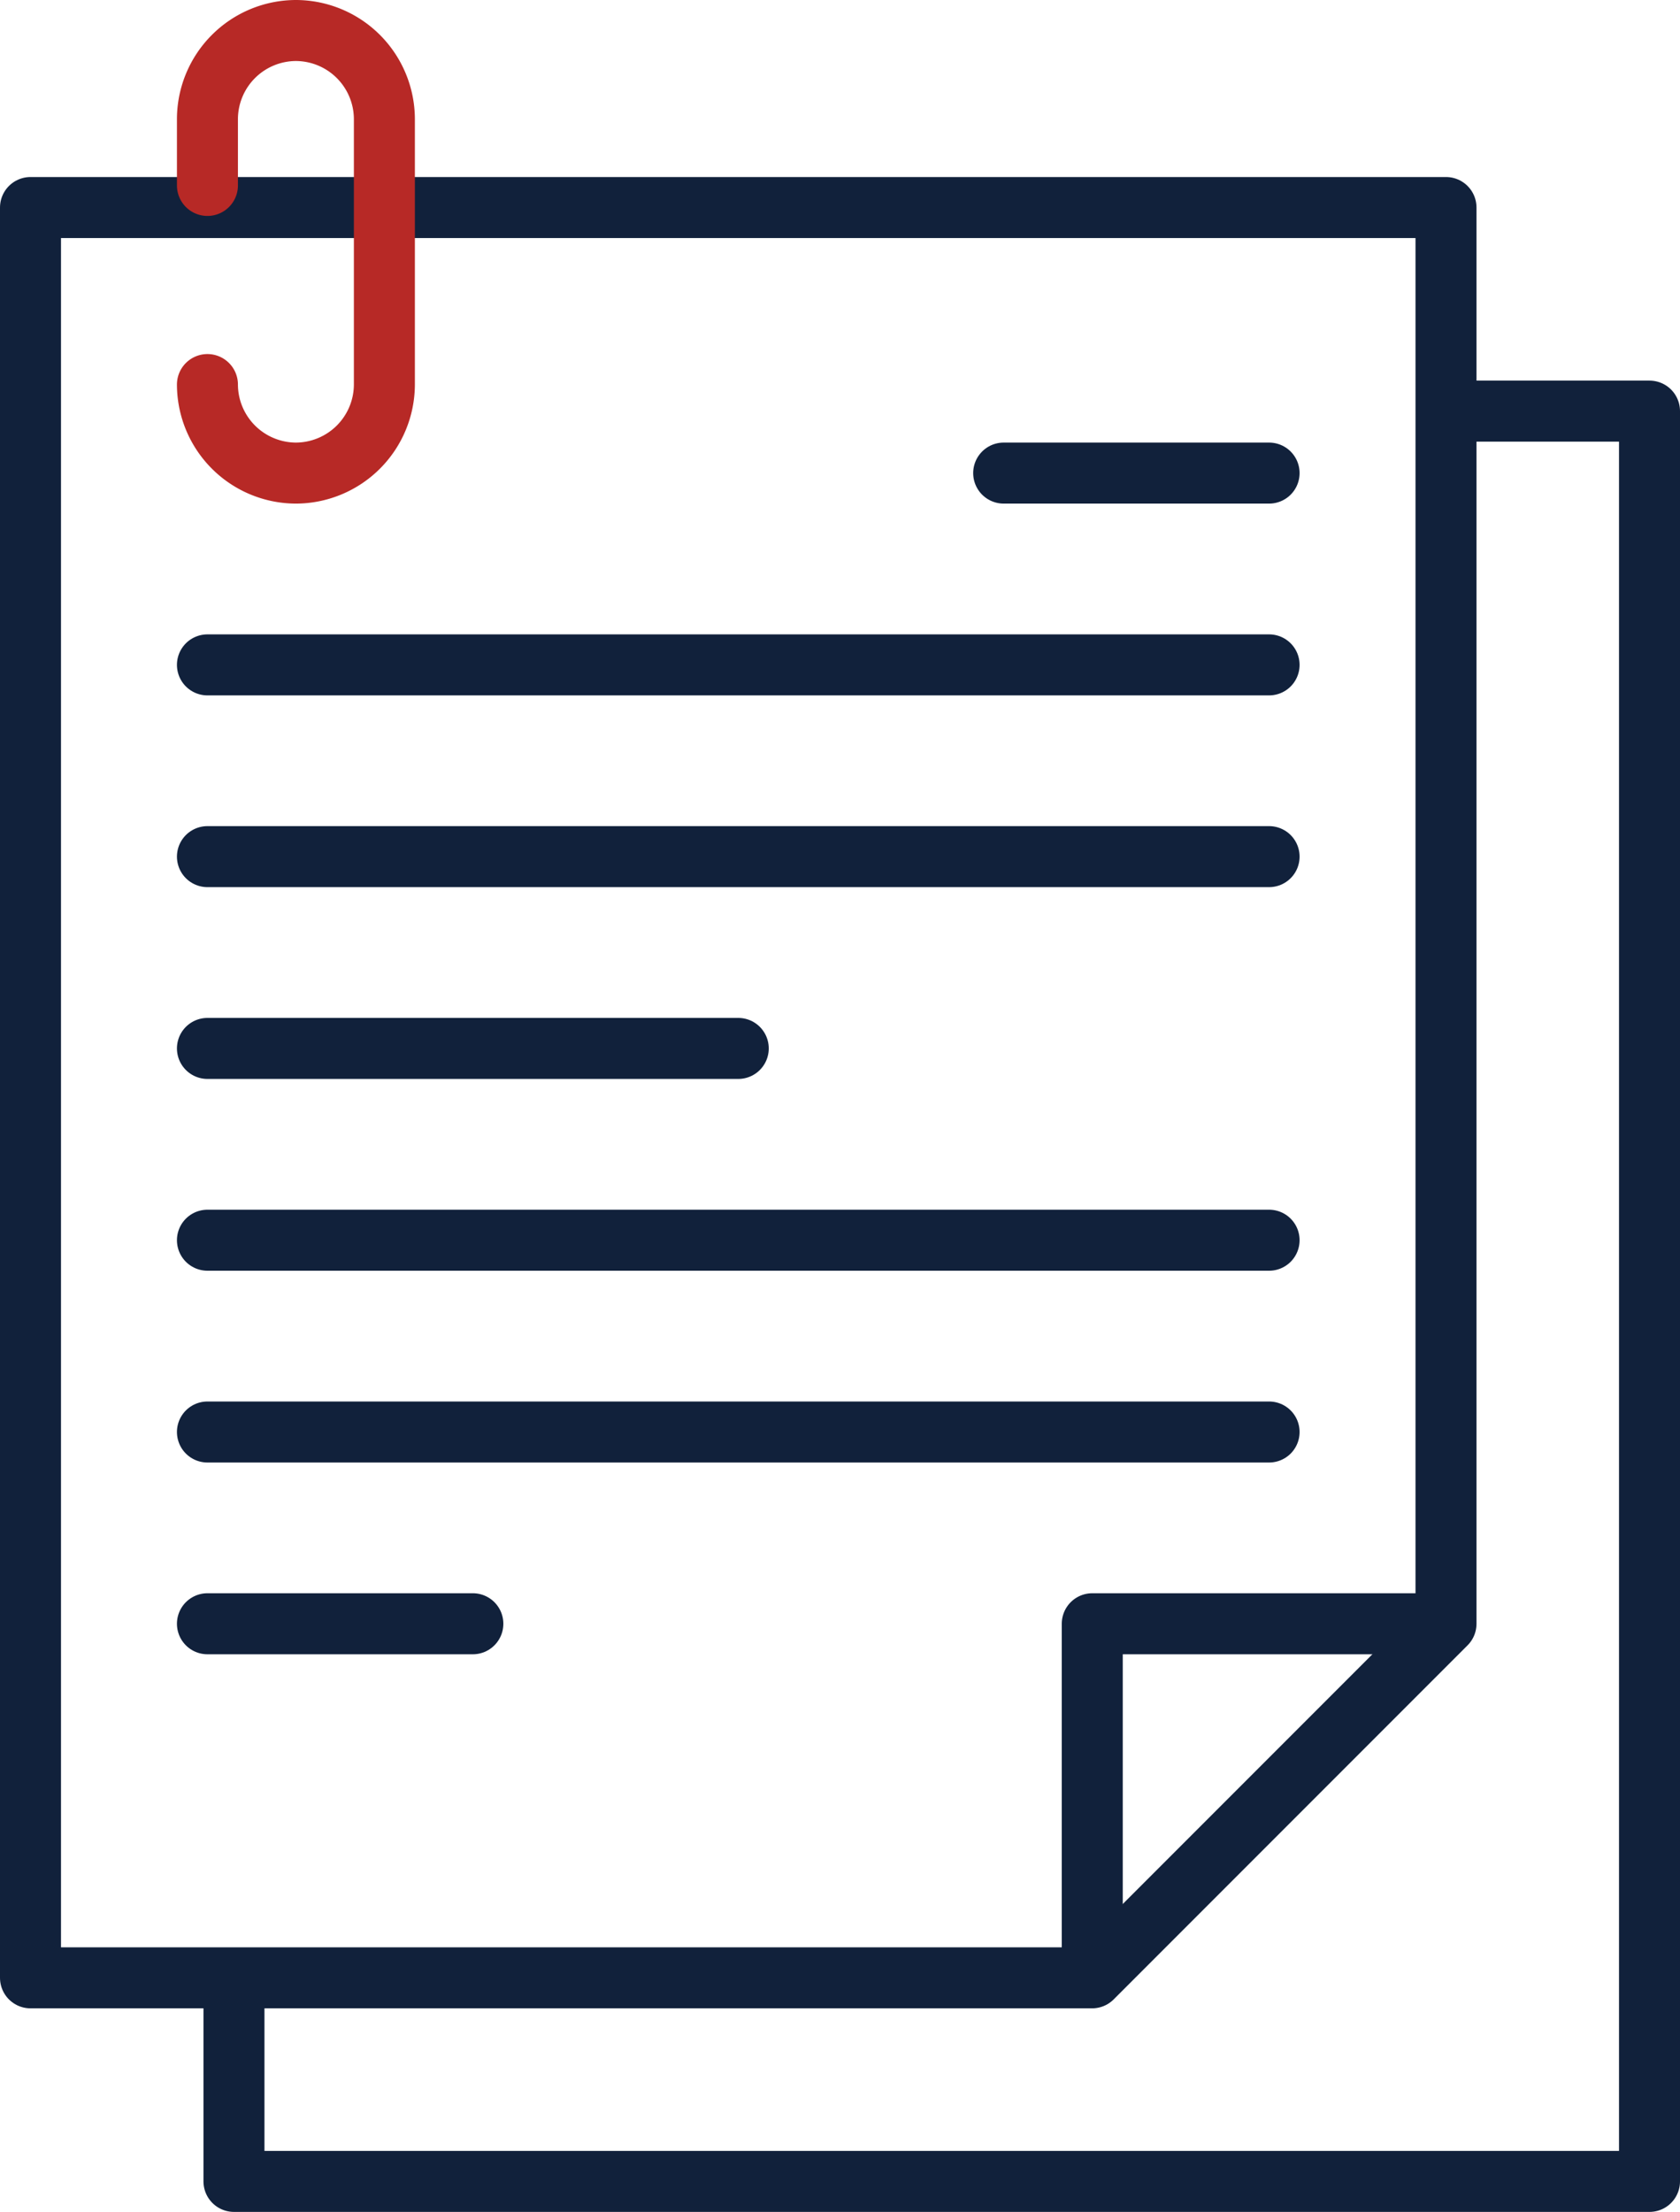
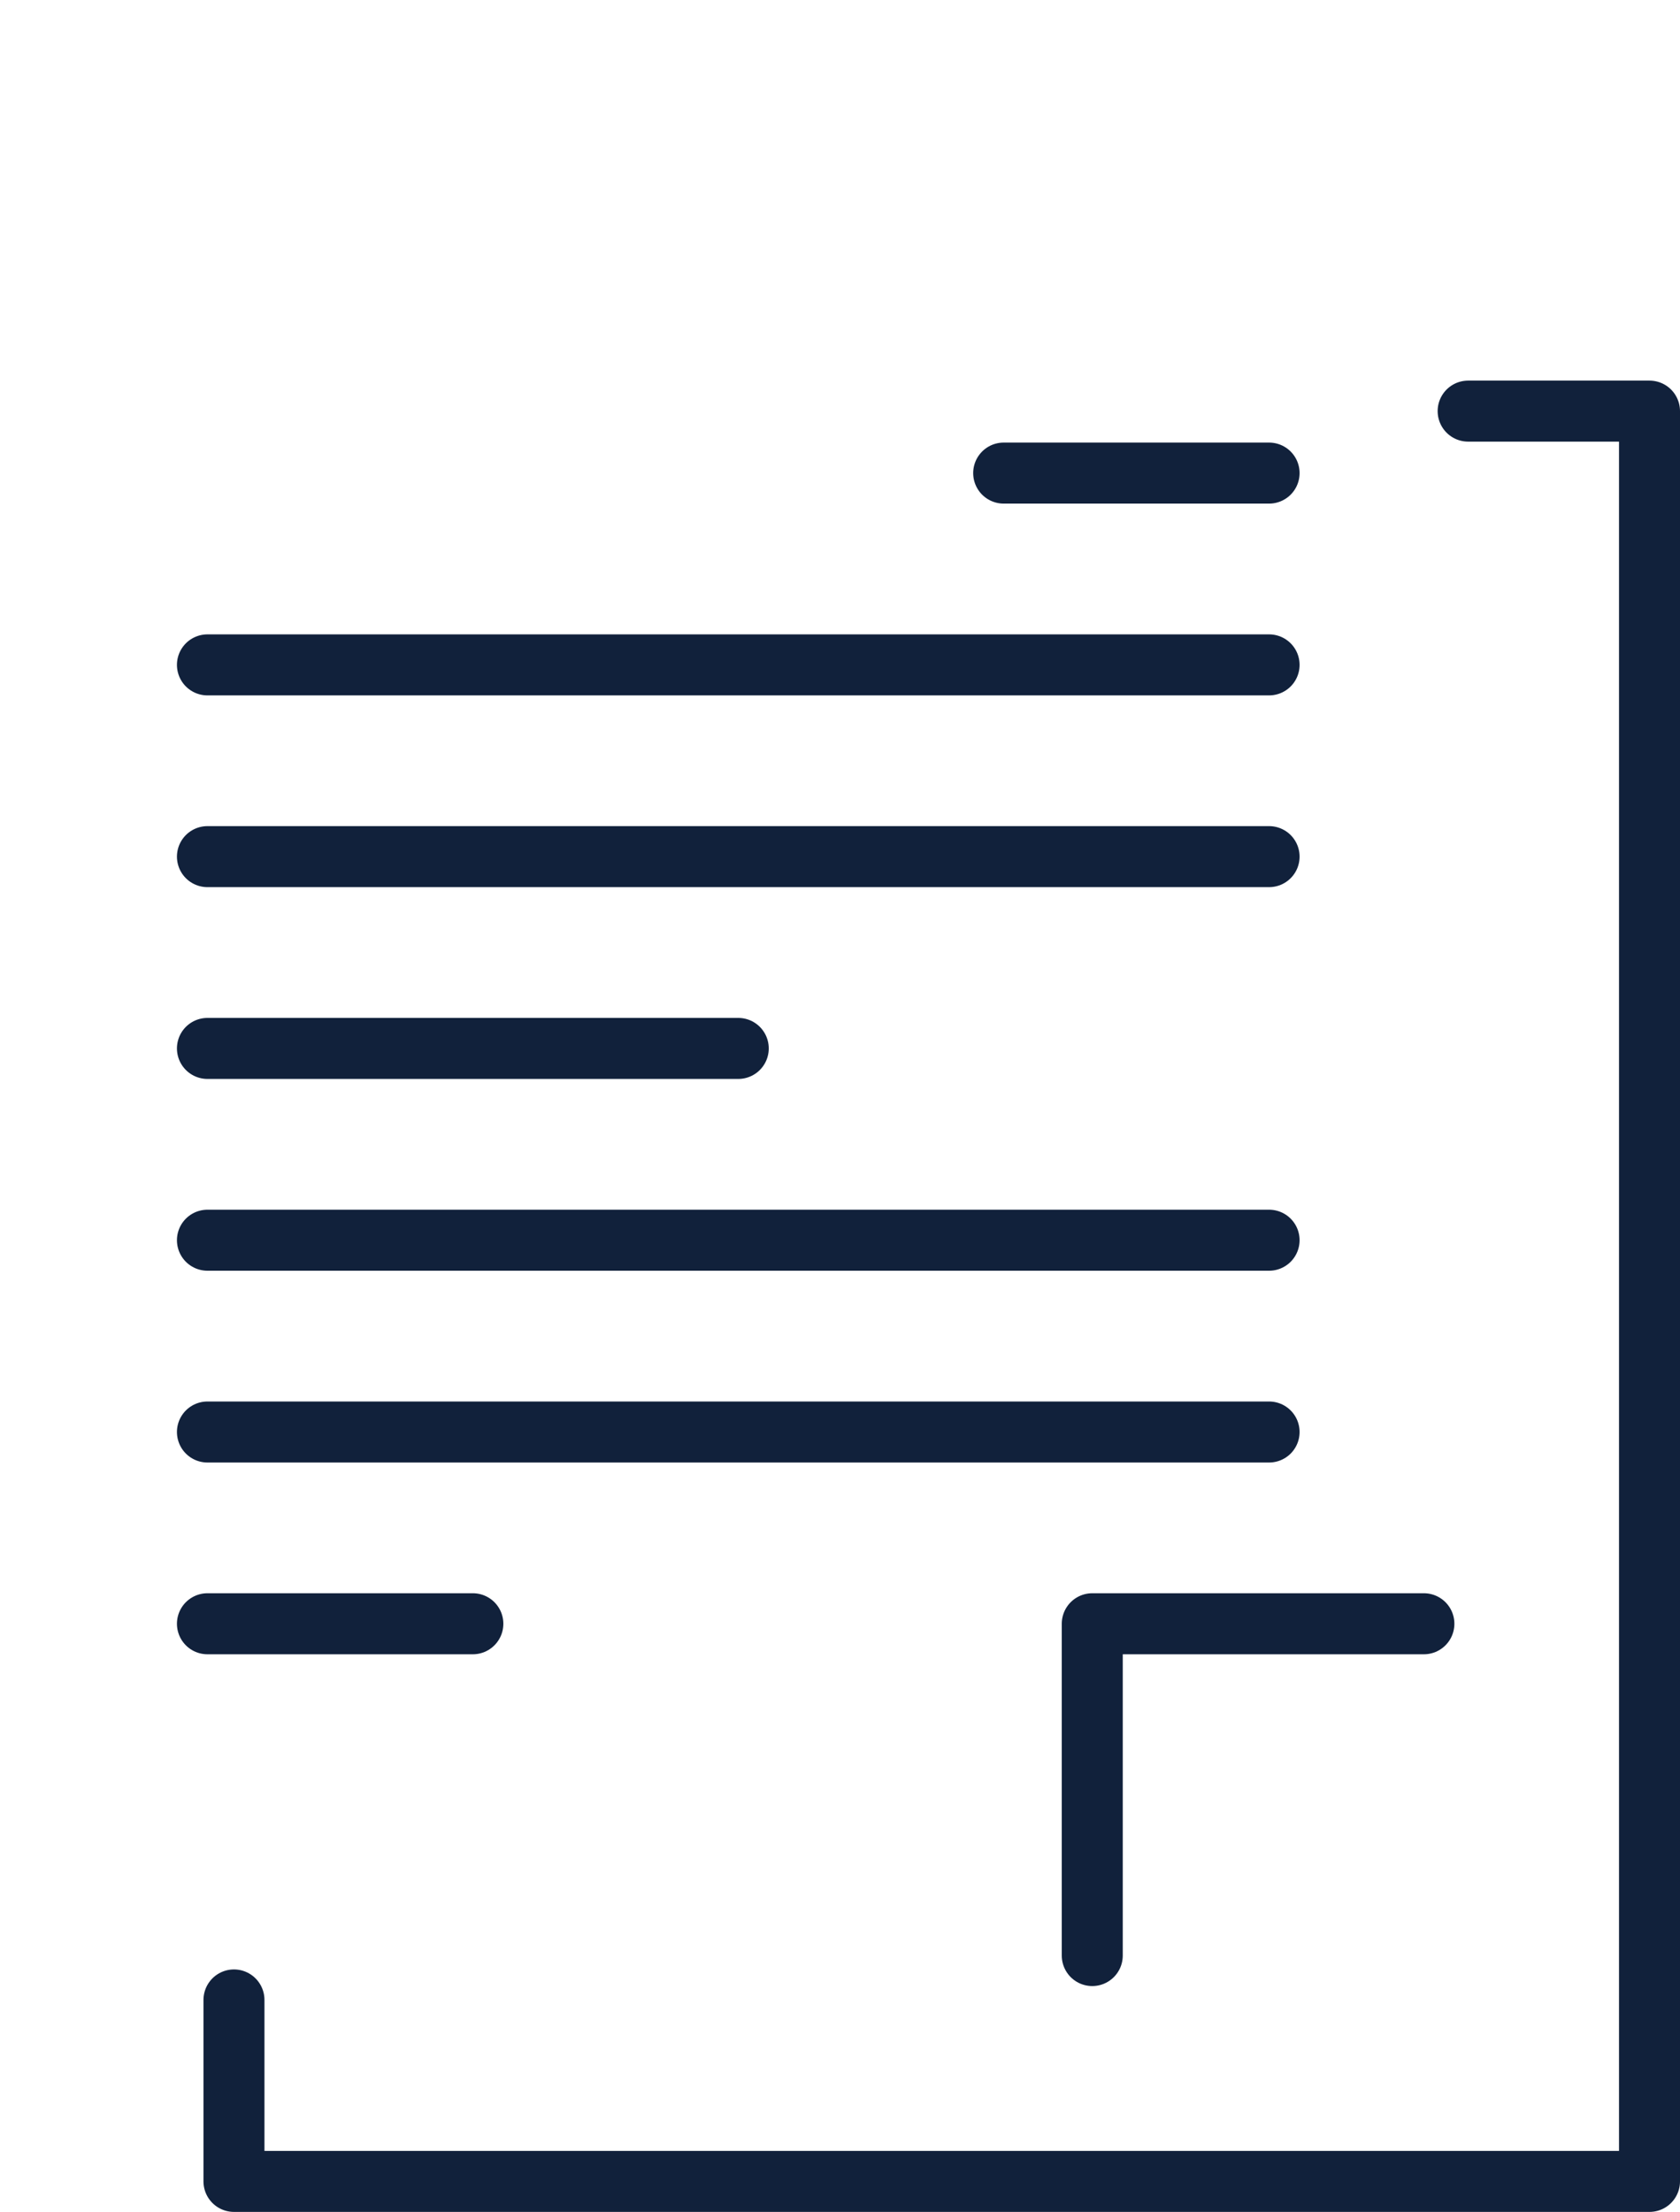
<svg xmlns="http://www.w3.org/2000/svg" width="44.074" height="58">
  <g data-name="Gruppe 15549">
-     <path d="M.8 5.442h37.135v37.135l-9.284 9.284H.8Z" fill="none" stroke="#11213b" stroke-linecap="round" stroke-linejoin="round" stroke-miterlimit="22.926" stroke-width="1.6" />
    <g data-name="Gruppe 15548">
-       <path d="M5.442 10.084a2.328 2.328 0 0 0 2.321 2.321h0a2.328 2.328 0 0 0 2.321-2.321V3.121A2.328 2.328 0 0 0 7.763.8h0a2.328 2.328 0 0 0-2.321 2.321v1.741" fill="none" stroke="#b72926" stroke-linecap="round" stroke-linejoin="round" stroke-miterlimit="22.926" stroke-width="1.6" />
      <path d="M38.516 10.78h4.758v46.419H6.138v-4.758" fill="none" stroke="#11213b" stroke-linecap="round" stroke-linejoin="round" stroke-miterlimit="22.926" stroke-width="1.6" />
      <path d="M37.355 42.577h-8.7v8.7M26.331 12.405h6.963M5.442 17.434h27.852M5.442 22.462h27.852M5.442 27.491h13.926M5.442 32.52h27.852M5.442 37.549h27.852M5.442 42.577h6.963" fill="none" stroke="#11213b" stroke-linecap="round" stroke-linejoin="round" stroke-miterlimit="22.926" stroke-width="1.6" />
    </g>
  </g>
</svg>